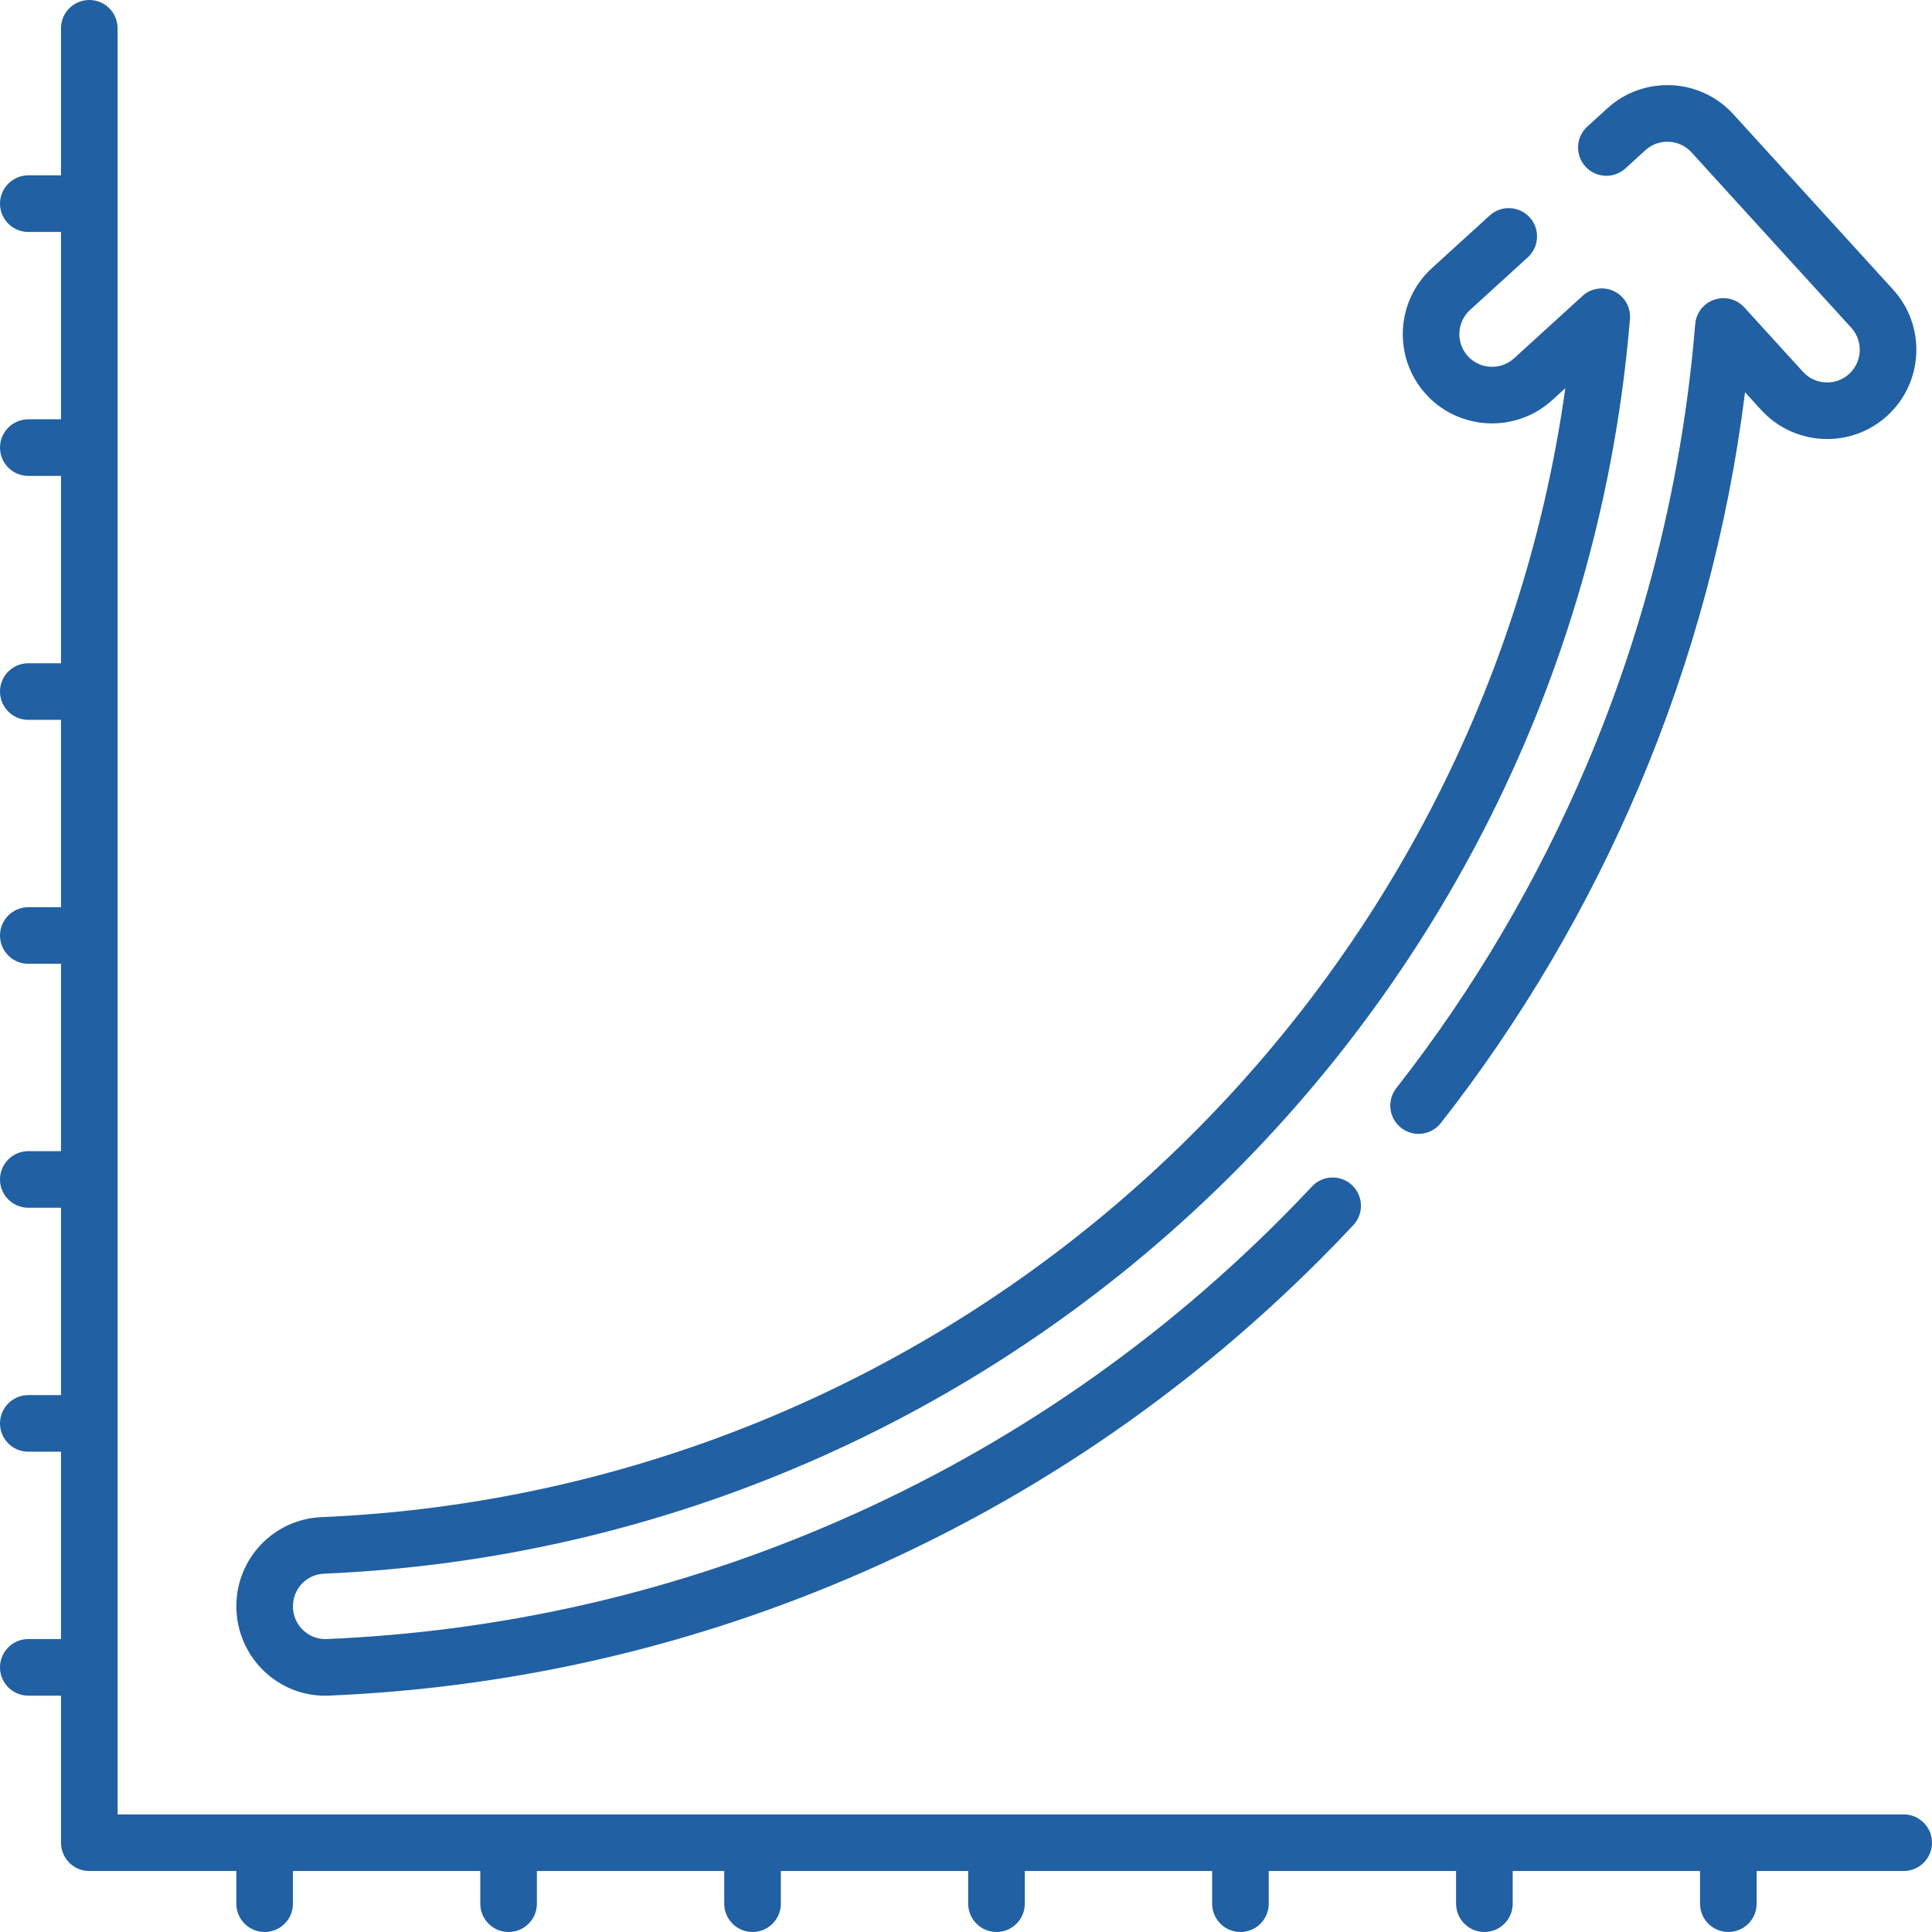
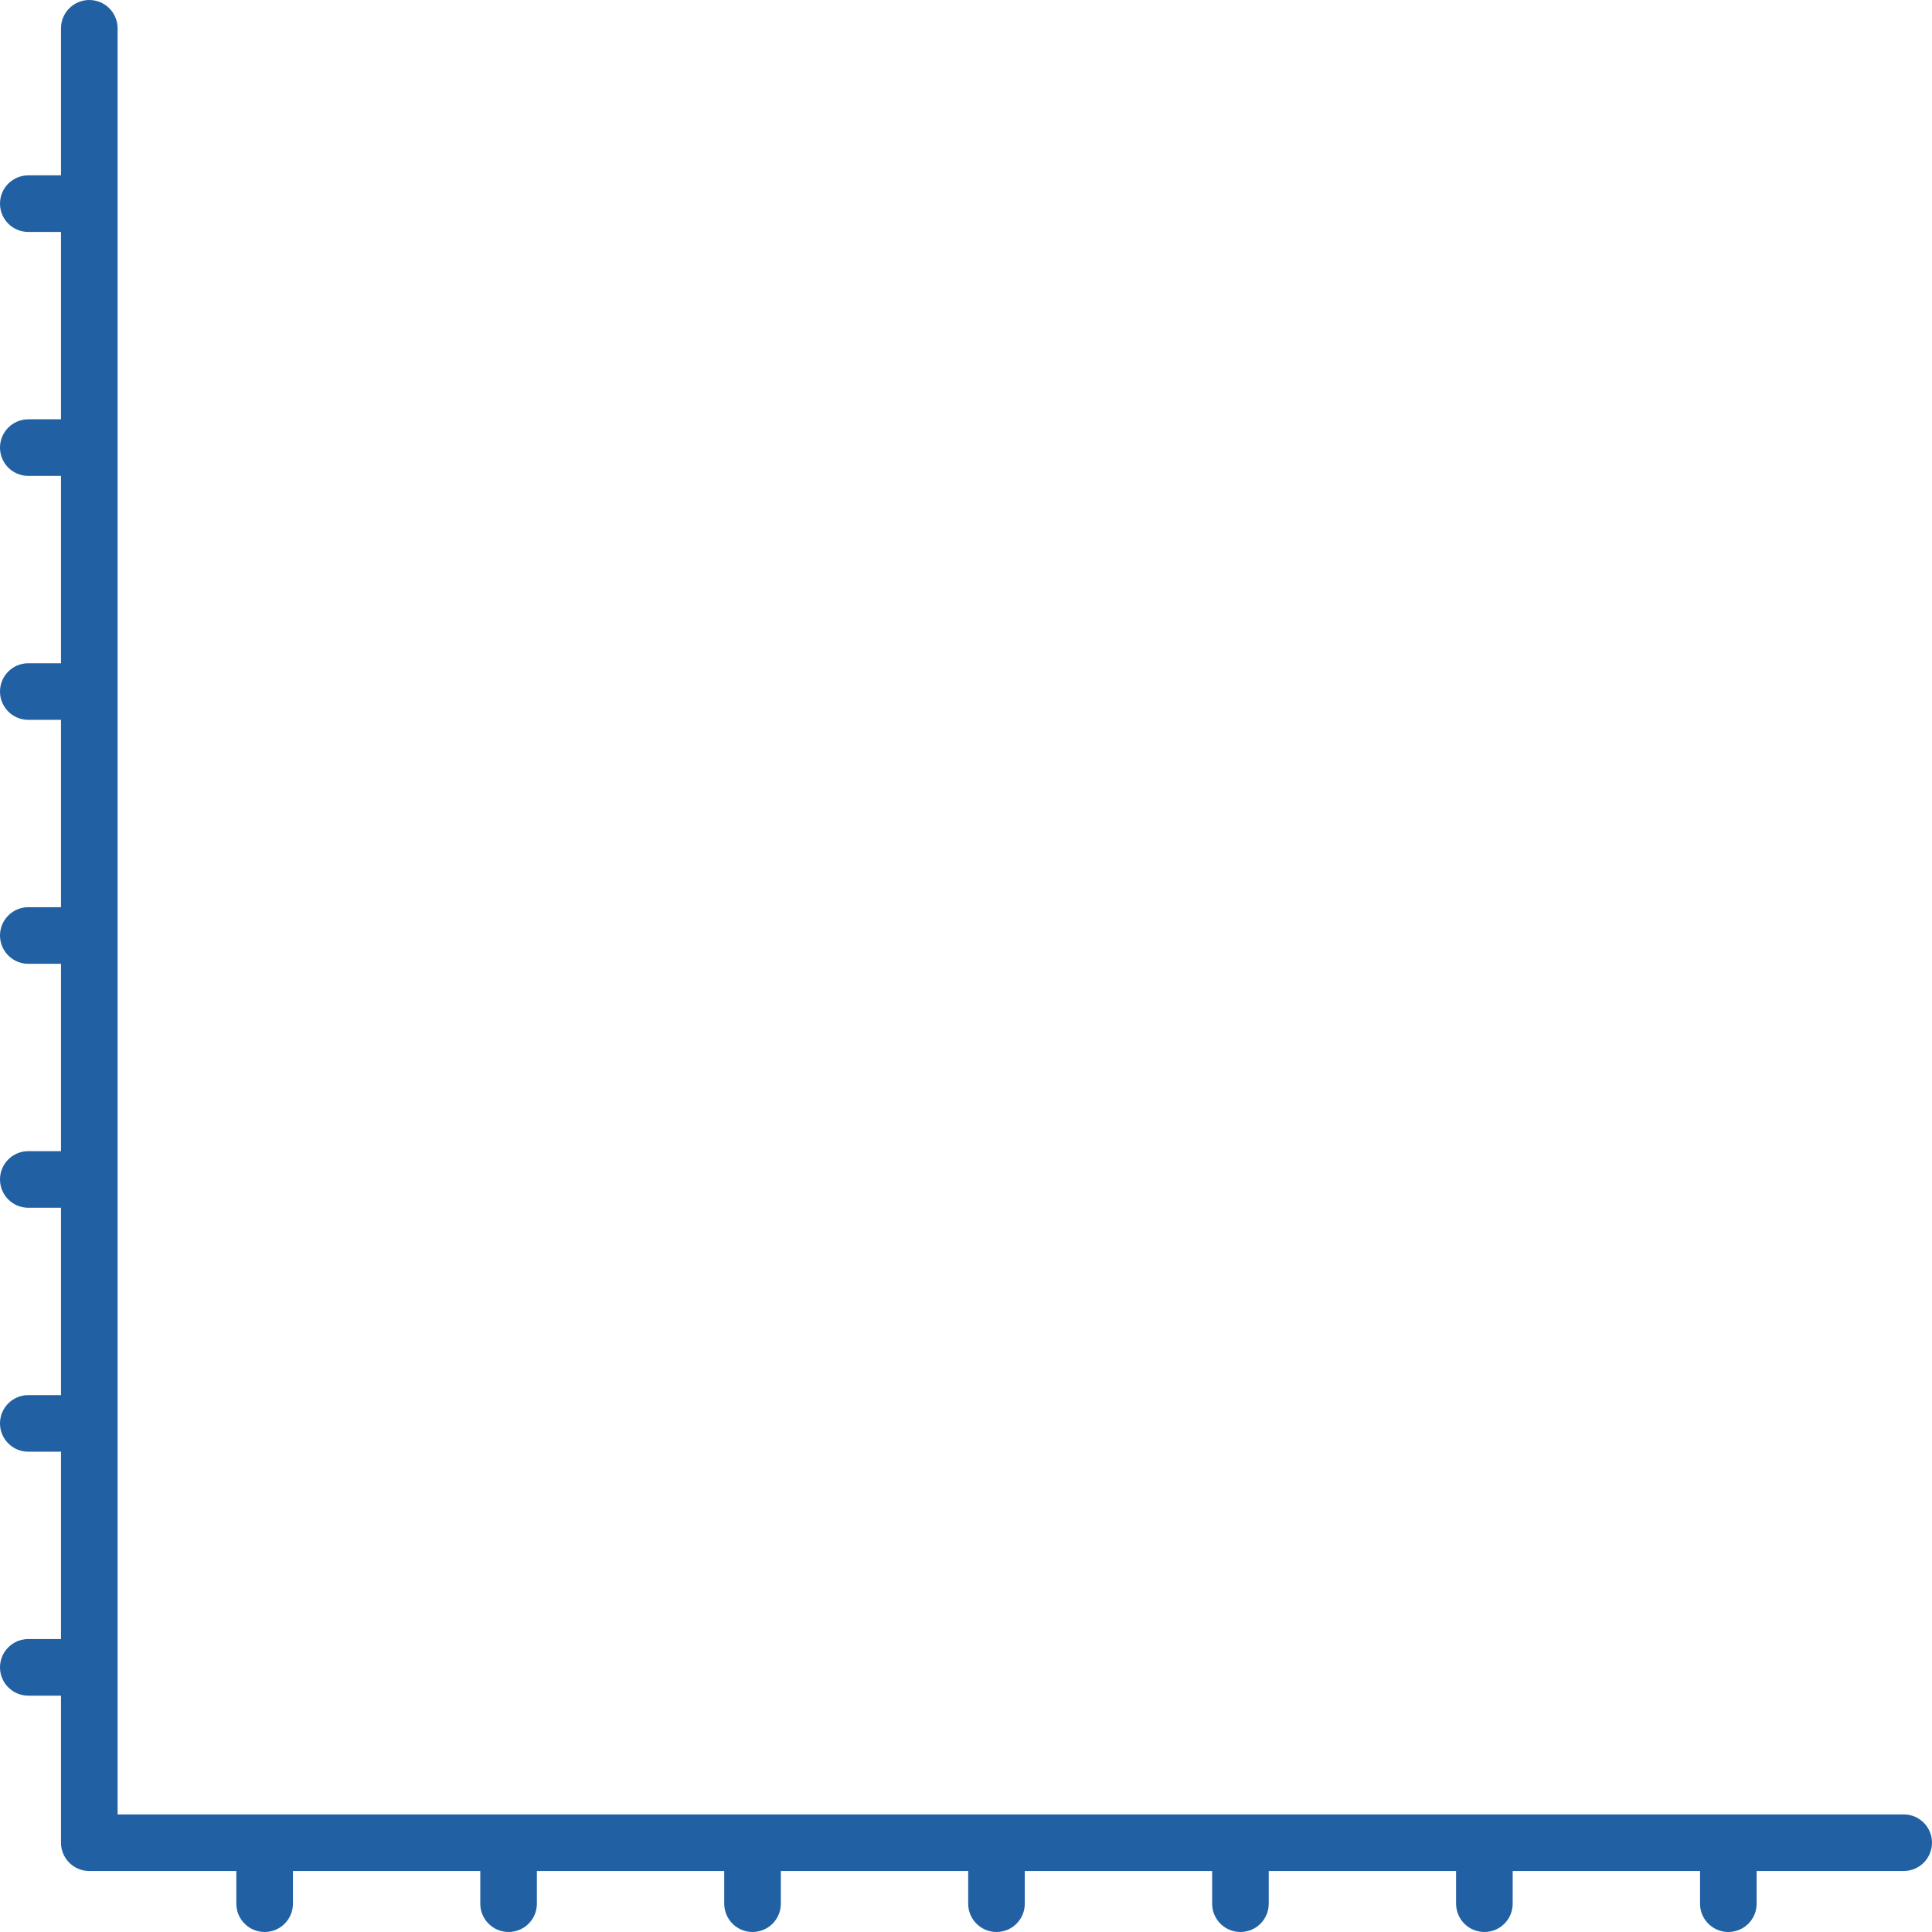
<svg xmlns="http://www.w3.org/2000/svg" width="512" height="512" x="0" y="0" viewBox="0 0 512 512" style="enable-background:new 0 0 512 512" xml:space="preserve" class="">
  <g>
    <g>
      <g>
        <path d="m504.5 480.837h-473.337v-473.337c0-4.143-3.358-7.5-7.5-7.5s-7.5 3.357-7.5 7.5v38.968h-8.663c-4.142 0-7.5 3.357-7.5 7.5s3.358 7.5 7.5 7.5h8.663v49.65h-8.663c-4.142 0-7.5 3.357-7.5 7.5s3.358 7.5 7.5 7.5h8.663v49.65h-8.663c-4.142 0-7.5 3.357-7.5 7.5s3.358 7.5 7.5 7.5h8.663v49.65h-8.663c-4.142 0-7.5 3.357-7.5 7.5s3.358 7.5 7.5 7.5h8.663v49.65h-8.663c-4.142 0-7.5 3.357-7.5 7.5s3.358 7.5 7.5 7.5h8.663v49.65h-8.663c-4.142 0-7.5 3.357-7.5 7.5s3.358 7.5 7.5 7.5h8.663v49.65h-8.663c-4.142 0-7.5 3.357-7.5 7.5s3.358 7.5 7.5 7.5h8.663v38.967c0 4.143 3.358 7.5 7.5 7.5h38.967v8.663c0 4.143 3.358 7.5 7.5 7.5s7.5-3.357 7.5-7.5v-8.663h49.65v8.663c0 4.143 3.358 7.5 7.5 7.5s7.5-3.357 7.5-7.5v-8.663h49.65v8.663c0 4.143 3.358 7.5 7.5 7.5s7.5-3.357 7.5-7.5v-8.663h49.65v8.663c0 4.143 3.357 7.5 7.5 7.5s7.5-3.357 7.5-7.5v-8.663h49.65v8.663c0 4.143 3.357 7.5 7.5 7.5s7.5-3.357 7.5-7.5v-8.663h49.65v8.663c0 4.143 3.357 7.5 7.5 7.5s7.5-3.357 7.5-7.5v-8.663h49.65v8.663c0 4.143 3.357 7.5 7.5 7.5s7.5-3.357 7.5-7.5v-8.663h38.97c4.143 0 7.5-3.357 7.5-7.5s-3.357-7.498-7.5-7.498z" fill="#2160a3" data-original="#000000" />
-         <path d="m86.172 449.375c.333 0 .668-.008 1.003-.021 47.338-1.997 93.386-12.335 136.866-30.727 47.085-19.914 89.371-48.423 125.682-84.733 3.115-3.116 6.118-6.219 8.926-9.223 2.828-3.026 2.668-7.772-.358-10.601-3.027-2.83-7.774-2.668-10.601.358-2.692 2.881-5.577 5.861-8.574 8.857-34.938 34.938-75.621 62.368-120.918 81.526-41.821 17.689-86.116 27.634-131.65 29.555-2.318.092-4.538-.745-6.234-2.373-1.731-1.66-2.685-3.896-2.685-6.294 0-4.657 3.607-8.46 8.21-8.657 182.25-7.796 331.047-150.737 346.115-332.494.255-3.072-1.396-5.987-4.163-7.349-2.767-1.359-6.082-.89-8.362 1.185l-18.189 16.57c-3.533 3.219-9.03 2.962-12.244-.564-3.215-3.53-2.956-9.026.574-12.247l15.311-13.949c3.062-2.79 3.283-7.533.493-10.595-2.788-3.062-7.533-3.282-10.595-.493l-15.314 13.952c-9.639 8.793-10.339 23.79-1.556 33.436 8.788 9.637 23.787 10.331 33.432 1.551l3.488-3.178c-23.074 164.842-161.503 291.998-329.631 299.19-12.655.543-22.568 10.928-22.568 23.643 0 6.429 2.661 12.668 7.301 17.119 4.429 4.249 10.161 6.556 16.241 6.556z" fill="#2160a3" data-original="#000000" />
-         <path d="m430.752 44.634 5.292-4.822c1.705-1.556 3.899-2.358 6.228-2.243 2.312.108 4.445 1.11 6.004 2.822l42.329 46.468c3.215 3.531 2.957 9.021-.581 12.242-1.589 1.45-3.653 2.249-5.813 2.249-2.479 0-4.755-1.003-6.415-2.83l-15.53-17.051c-2.011-2.208-5.142-3.012-7.965-2.048-2.825.963-4.812 3.511-5.055 6.486-3.295 40.194-12.921 79.381-28.612 116.47-13.066 30.88-30.089 59.811-50.597 85.988-2.554 3.261-1.981 7.975 1.279 10.529 1.372 1.075 3.002 1.596 4.62 1.596 2.226 0 4.43-.986 5.909-2.875 21.322-27.219 39.021-57.295 52.603-89.394 14.117-33.369 23.513-68.369 28.007-104.269l4.246 4.662c4.468 4.915 10.851 7.734 17.51 7.734 5.911 0 11.566-2.191 15.92-6.165 9.646-8.784 10.349-23.778 1.565-33.426l-42.33-46.469c-4.256-4.673-10.077-7.409-16.392-7.706-6.319-.288-12.368 1.886-17.035 6.142l-5.29 4.82c-3.062 2.79-3.282 7.534-.492 10.596 2.79 3.063 7.534 3.282 10.595.494z" fill="#2160a3" data-original="#000000" />
      </g>
    </g>
  </g>
</svg>